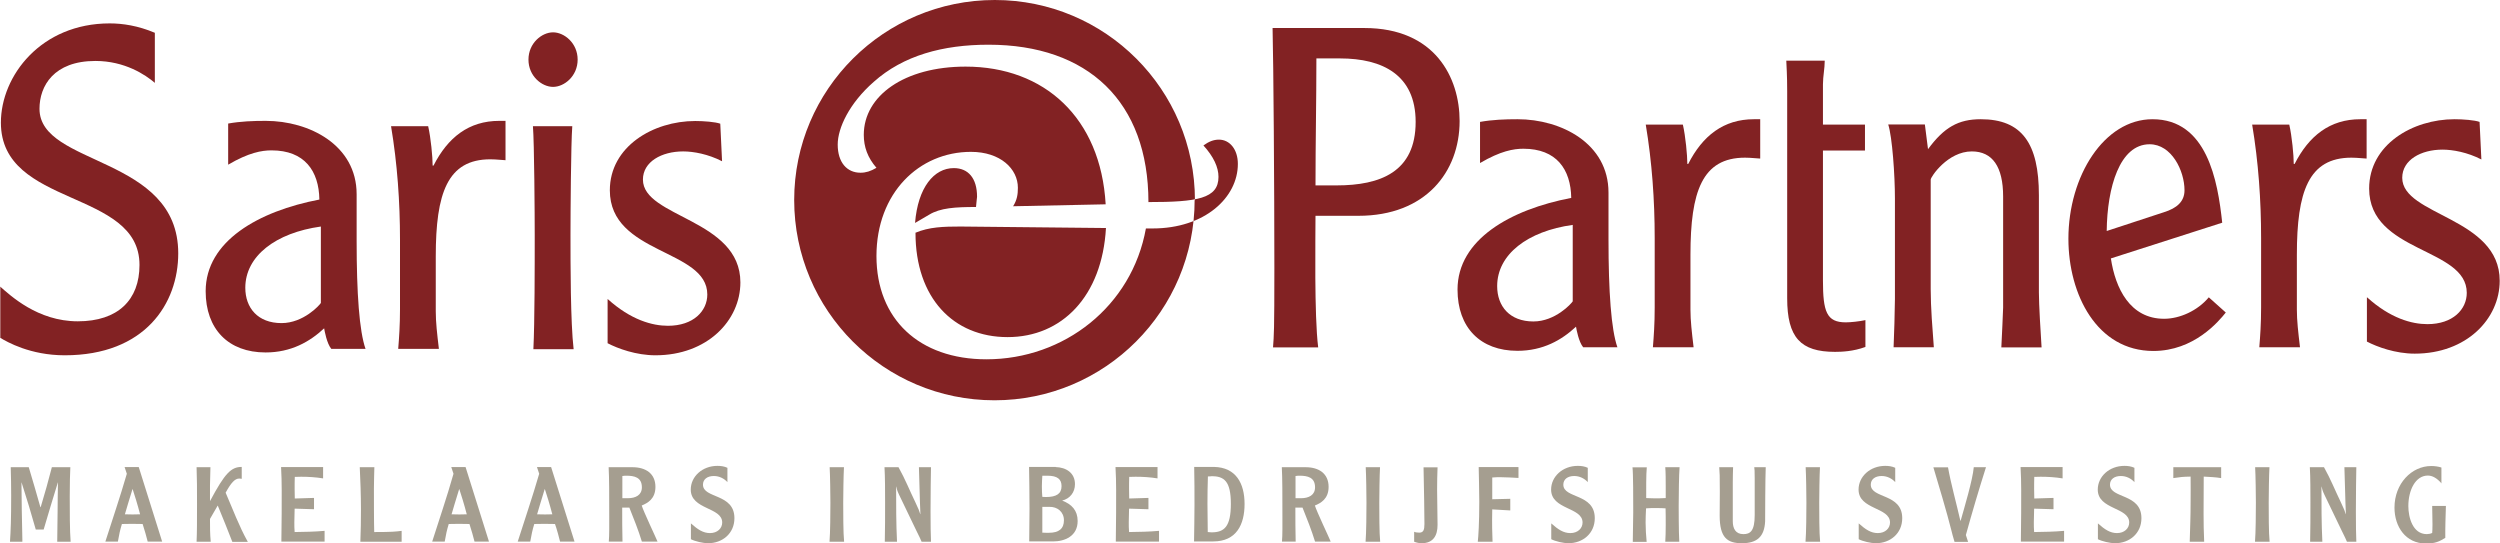
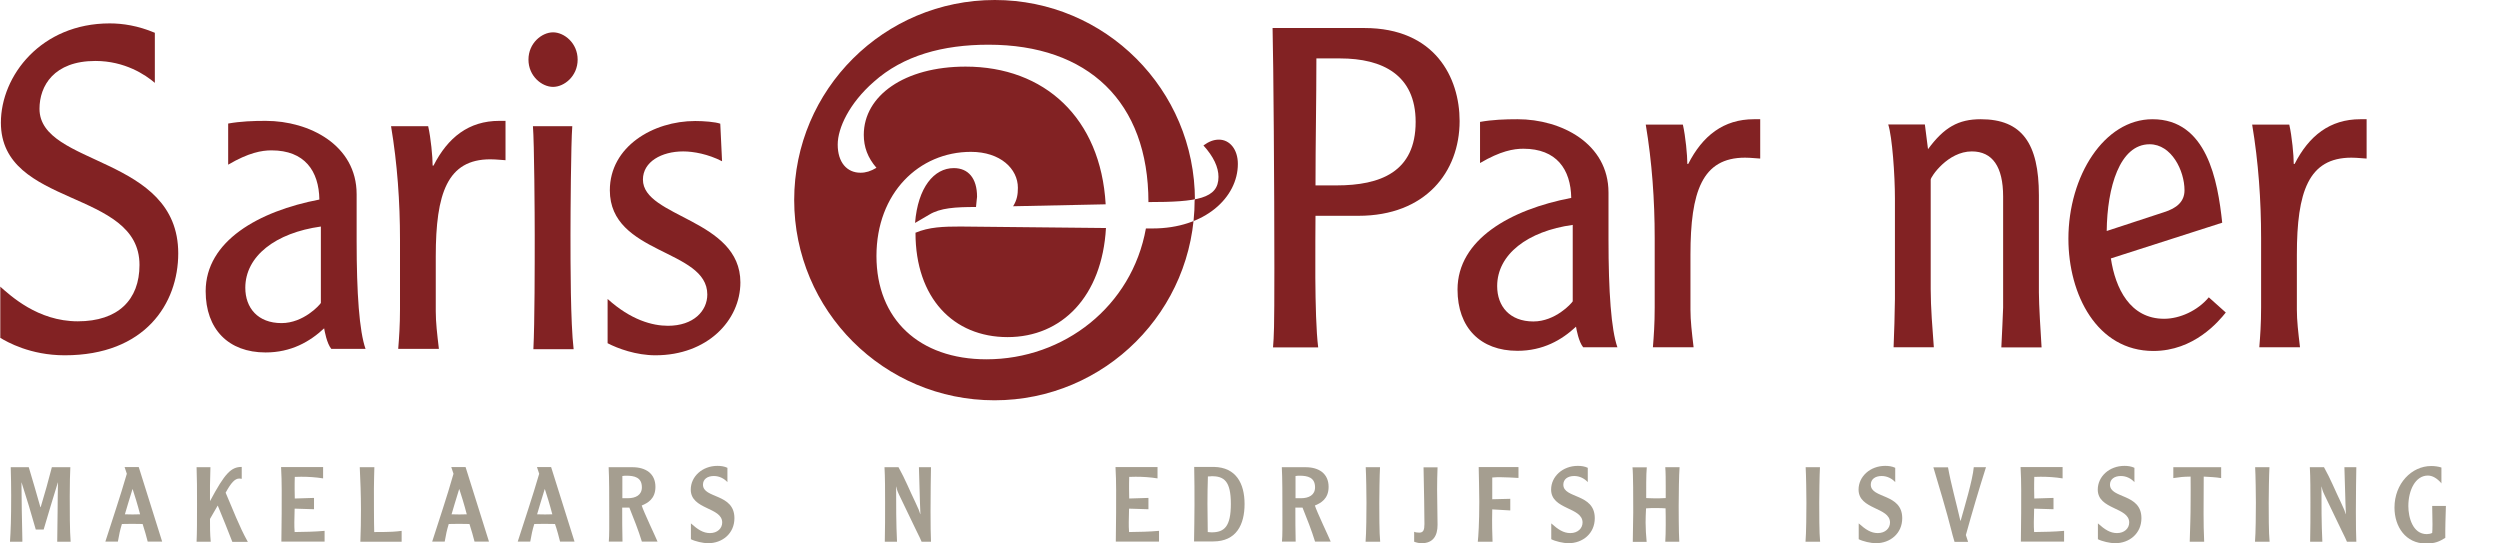
<svg xmlns="http://www.w3.org/2000/svg" id="a" viewBox="0 0 167.75 36.45">
  <defs>
    <style>.c{fill:none;}.d{fill:#822223;}.e{fill:#a59e90;}.f{clip-path:url(#b);}</style>
    <clipPath id="b">
      <rect class="c" y="0" width="167.75" height="36.45" />
    </clipPath>
  </defs>
  <g class="f">
    <path class="d" d="M0,19.22c.69,.6,2.52,2.34,5.22,2.34s4.14-1.44,4.14-3.78C9.37,12.67,.06,13.94,.06,8.23,.06,5.08,2.76,1.57,7.36,1.57c.87,0,1.89,.15,3.03,.63v3.36c-.63-.54-2.01-1.47-3.99-1.47-2.79,0-3.75,1.68-3.75,3.21,0,3.87,9.31,3.12,9.31,9.7,0,3.36-2.22,6.84-7.62,6.84-2.31,0-3.87-.9-4.32-1.17v-3.45Z" />
    <path class="d" d="M24.53,23.42c-.42-1.2-.6-3.72-.6-7.27v-3.12c0-3.3-3.18-4.92-6.1-4.92-.84,0-1.68,.03-2.52,.18v2.76c1.38-.81,2.25-.96,2.91-.96,2.22,0,3.18,1.38,3.21,3.3-4.08,.78-7.63,2.79-7.63,6.15,0,2.55,1.53,4.11,4.02,4.11,1.71,0,2.97-.72,3.93-1.62,.03,.18,.18,1.02,.48,1.38h2.28Zm-3-3.09c-.09,.15-1.17,1.35-2.64,1.35-1.59,0-2.43-1.02-2.43-2.37,0-2.13,2.04-3.69,5.07-4.11v5.13Z" />
    <path class="d" d="M28.73,8.47c.18,.78,.3,2.07,.3,2.64h.06c.96-1.89,2.37-3,4.41-3h.42v2.64c-.15,0-.6-.06-1.02-.06-2.88,0-3.66,2.28-3.66,6.51v3.69c0,.75,.09,1.5,.21,2.52h-2.73c.06-.75,.12-1.56,.12-2.67v-4.65c0-2.55-.18-5.1-.6-7.62h2.49Z" />
    <path class="d" d="M38.76,4c0,1.11-.9,1.83-1.65,1.83s-1.65-.72-1.65-1.83,.9-1.83,1.65-1.83,1.65,.72,1.65,1.83m-.36,4.47c-.09,1.11-.12,5.97-.12,7.3,0,1.98,0,5.85,.21,7.66h-2.7c.09-1.8,.09-5.67,.09-7.66,0-1.32-.03-6.18-.12-7.3h2.64Z" />
    <path class="d" d="M40.77,20.06c1.56,1.41,3,1.8,4.05,1.8,1.71,0,2.64-.99,2.64-2.1,0-3.06-6.54-2.67-6.54-6.99,0-2.94,2.91-4.65,5.73-4.65,.57,0,1.35,.06,1.68,.18l.12,2.52c-.93-.48-1.92-.66-2.61-.66-1.44,0-2.7,.69-2.7,1.89,0,2.55,6.54,2.64,6.54,6.9,0,2.55-2.22,4.89-5.7,4.89-1.29,0-2.52-.45-3.21-.81v-2.97Z" />
    <path class="d" d="M85.39,1.88c.06,2.34,.12,10.75,.12,16.12,0,4.26-.03,4.5-.09,5.31h3.03c-.27-2.16-.18-7.39-.18-8.83h2.88c4.5,0,6.79-2.94,6.79-6.36,0-2.91-1.65-6.24-6.39-6.24h-6.15Zm2.88,10.57c0-2.85,.06-5.67,.06-8.53h1.59c2.85,0,5.07,1.11,5.07,4.26,0,3.36-2.37,4.26-5.31,4.26h-1.41Z" />
    <path class="d" d="M108.53,23.31c-.42-1.2-.6-3.72-.6-7.27v-3.12c0-3.3-3.18-4.92-6.1-4.92-.84,0-1.68,.03-2.52,.18v2.76c1.38-.81,2.25-.96,2.91-.96,2.22,0,3.18,1.38,3.21,3.3-4.08,.78-7.63,2.79-7.63,6.15,0,2.55,1.53,4.11,4.02,4.11,1.71,0,2.97-.72,3.93-1.62,.03,.18,.18,1.02,.48,1.38h2.28Zm-3-3.09c-.09,.15-1.17,1.35-2.64,1.35-1.59,0-2.43-1.02-2.43-2.37,0-2.13,2.04-3.69,5.07-4.11v5.13Z" />
    <path class="d" d="M112.92,8.36c.18,.78,.3,2.07,.3,2.64h.06c.96-1.89,2.37-3,4.41-3h.42v2.64c-.15,0-.6-.06-1.02-.06-2.88,0-3.66,2.28-3.66,6.51v3.69c0,.75,.09,1.5,.21,2.52h-2.73c.06-.75,.12-1.56,.12-2.67v-4.65c0-2.55-.18-5.1-.6-7.62h2.49Z" />
-     <path class="d" d="M119.92,6.14c0-.3,0-.99-.06-2.07h2.58c0,.54-.12,1.05-.12,1.59v2.7h2.82v1.74h-2.82v8.71c0,2.1,.24,2.82,1.53,2.82,.33,0,.9-.06,1.32-.15v1.8c-.81,.3-1.59,.33-2.04,.33-2.31,0-3.21-.96-3.21-3.6V6.14Z" />
    <path class="d" d="M129.16,8.36l.21,1.65c1.08-1.47,2.04-2.01,3.54-2.01,2.76,0,3.9,1.62,3.9,5.1v6.52c0,.81,.12,2.76,.18,3.69h-2.7c.03-.72,.12-2.37,.12-2.67v-7.45c0-2.01-.72-3.03-2.1-3.03-1.62,0-2.76,1.71-2.76,1.89v7.35c0,1.23,.12,2.7,.21,3.9h-2.7c.03-.6,.09-2.61,.09-3.24v-6.73c0-1.59-.18-4.14-.45-4.98h2.46Z" />
    <path class="d" d="M149.11,14.94c-.3-2.82-1.02-6.94-4.68-6.94-3.24,0-5.64,3.81-5.64,8.02,0,3.75,1.92,7.53,5.7,7.53,2.73,0,4.38-1.98,4.86-2.58l-1.14-1.02c-.75,.9-1.95,1.44-3,1.44-2.28,0-3.27-2.04-3.57-4.05l7.48-2.4Zm-7.75,.57c.03-2.94,.87-5.83,2.88-5.83,1.47,0,2.34,1.77,2.34,3.09,0,.75-.51,1.2-1.38,1.47l-3.84,1.26Z" />
    <path class="d" d="M153.61,8.36c.18,.78,.3,2.07,.3,2.64h.06c.96-1.89,2.37-3,4.41-3h.42v2.64c-.15,0-.6-.06-1.02-.06-2.88,0-3.66,2.28-3.66,6.51v3.69c0,.75,.09,1.5,.21,2.52h-2.73c.06-.75,.12-1.56,.12-2.67v-4.65c0-2.55-.18-5.1-.6-7.62h2.49Z" />
-     <path class="d" d="M158.83,19.95c1.56,1.41,3,1.8,4.05,1.8,1.71,0,2.64-.99,2.64-2.1,0-3.06-6.55-2.67-6.55-7,0-2.94,2.91-4.65,5.73-4.65,.57,0,1.35,.06,1.68,.18l.12,2.52c-.93-.48-1.92-.66-2.61-.66-1.44,0-2.7,.69-2.7,1.89,0,2.55,6.54,2.64,6.54,6.91,0,2.55-2.22,4.89-5.7,4.89-1.29,0-2.52-.45-3.21-.81v-2.97Z" />
    <path class="d" d="M61.43,15.63c0,4.36,2.54,6.99,6.18,6.99s6.34-2.73,6.6-7.32l-9.76-.1c-1.14,0-2.11,.03-3.03,.42m15.64-2.05c0-6.76-4.07-10.57-10.73-10.57-3.06,0-5.72,.72-7.71,2.5-1.63,1.43-2.41,3.09-2.41,4.2,0,1.2,.62,1.89,1.53,1.89,.36,0,.68-.1,1.07-.33-.59-.68-.85-1.4-.85-2.21,0-2.63,2.73-4.58,6.83-4.58,5.3,0,9.07,3.45,9.4,9.24l-6.21,.13c.26-.42,.32-.78,.32-1.24,0-1.27-1.17-2.41-3.15-2.41-3.48,0-6.34,2.76-6.34,6.99s2.86,6.93,7.38,6.93c5.2,0,9.76-3.55,10.7-8.78h.45c3.51,0,5.72-2.08,5.72-4.33,0-.98-.55-1.63-1.27-1.63-.36,0-.68,.13-1.04,.39,.68,.75,1.01,1.46,1.01,2.11,0,1.46-1.43,1.69-4.72,1.69m-11.48-.36c0-1.24-.59-1.92-1.56-1.92-1.33,0-2.41,1.3-2.6,3.68l.94-.55c.75-.46,1.76-.52,3.15-.52,.03-.39,.07-.62,.07-.68m14.6,.21c0,7.42-6.01,13.44-13.43,13.44s-13.44-6.02-13.44-13.44S59.33,0,66.75,0s13.43,6.01,13.43,13.44" />
    <path class="e" d="M1.93,31.35c.27,.9,.53,1.79,.78,2.68h.02c.27-.89,.52-1.78,.75-2.68h1.24c-.02,.55-.04,.92-.04,1.96,0,.92,0,2.32,.06,3.04h-.9c.03-1.32,.02-2.65,.05-3.97h-.01c-.32,1.04-.64,2.09-.95,3.15h-.53c-.3-1.06-.61-2.1-.95-3.15h-.01c.01,1.26,.03,2.53,.06,3.8,0,.05,0,.15,0,.17H.67c.05-.77,.08-1.46,.08-3.11,0-.67-.01-1.13-.03-1.89H1.93Z" />
    <path class="e" d="M9.4,34.51c-.17-.66-.38-1.33-.5-1.69h-.01c-.15,.46-.47,1.56-.51,1.69,.25,0,.38,.01,.52,.01,.13,0,.27,0,.5-.01m-.09-3.17l1.57,5h-.97c-.03-.15-.25-.92-.34-1.18-.29,0-.5-.01-.71-.01s-.41,0-.68,.01c-.12,.39-.19,.71-.27,1.18h-.84c.48-1.51,.97-2.93,1.44-4.55l-.15-.45h.95Z" />
    <path class="e" d="M14.12,31.35c0,.36-.03,.89-.03,1.22v1.04h.01c.99-1.86,1.41-2.28,2.12-2.28v.8s-.1-.02-.17-.02c-.29,0-.55,.29-.91,.95,.48,1.1,.9,2.25,1.49,3.3h-1.04c-.31-.82-.62-1.55-.98-2.44l-.52,.9c0,.51,0,1.02,.05,1.53h-.95c.03-.64,.03-1.33,.03-2.56s0-1.45-.03-2.44h.92Z" />
    <path class="e" d="M21.68,31.35v.75c-.49-.08-.98-.11-1.47-.11-.14,0-.23,0-.43,.01-.01,.22-.01,.58-.01,.81,0,.12,0,.27,.01,.64l1.29-.04v.76l-1.3-.04c-.01,.29-.02,.64-.02,.92,0,.2,0,.43,.02,.65,.67-.01,1.35-.02,2.01-.08v.72h-2.9c0-.3,.02-1.64,.02-1.91,0-1.02,.02-2.06-.04-3.09h2.83Z" />
    <path class="e" d="M25.12,31.35c-.01,.38-.03,1.08-.03,1.42,0,.4,0,2.43,.02,2.93,1.2,0,1.45-.03,1.84-.08v.73h-2.77c.03-.72,.04-1.45,.04-2.17,0-.95-.04-2.02-.08-2.83h.98Z" />
    <path class="e" d="M31.32,34.51c-.17-.66-.38-1.33-.5-1.69h-.01c-.15,.46-.47,1.56-.51,1.69,.25,0,.38,.01,.53,.01,.13,0,.27,0,.5-.01m-.09-3.17l1.57,5h-.97c-.03-.15-.25-.92-.34-1.18-.29,0-.5-.01-.71-.01s-.41,0-.68,.01c-.12,.39-.19,.71-.27,1.18h-.84c.48-1.51,.97-2.93,1.43-4.55l-.15-.45h.95Z" />
    <path class="e" d="M37.06,34.51c-.17-.66-.38-1.33-.5-1.69h-.01c-.15,.46-.47,1.56-.51,1.69,.25,0,.38,.01,.53,.01,.13,0,.27,0,.5-.01m-.09-3.17l1.57,5h-.97c-.03-.15-.24-.92-.34-1.18-.29,0-.5-.01-.71-.01s-.41,0-.68,.01c-.12,.39-.19,.71-.27,1.18h-.84c.48-1.51,.97-2.93,1.44-4.55l-.15-.45h.95Z" />
    <path class="e" d="M41.75,33.43c.08,0,.15,0,.38,0,.52,0,.94-.21,.94-.73,0-.67-.5-.78-1.04-.78-.06,0-.15,0-.27,.02v1.49Zm-.9,2.92c.04-.39,.03-1.27,.03-1.68,0-1.48,0-2.58-.04-3.32h1.6c.88,0,1.54,.42,1.54,1.32,0,.81-.53,1.09-.92,1.25,.1,.36,.99,2.23,1.06,2.42h-1.05c-.24-.78-.54-1.53-.84-2.28h-.48c0,.58,0,1.74,.02,2.28h-.92Z" />
    <path class="e" d="M46.36,35.12c.46,.41,.82,.65,1.28,.65,.5,0,.82-.32,.82-.71,0-1.04-2.11-.85-2.11-2.21,0-.87,.77-1.59,1.79-1.59,.23,0,.46,.03,.67,.13v.96c-.21-.23-.53-.41-.91-.41-.44,0-.73,.22-.73,.58,0,.95,2.11,.57,2.11,2.25,0,1.03-.81,1.68-1.77,1.68-.33,0-.89-.13-1.15-.27v-1.07Z" />
-     <path class="e" d="M56.63,31.35c-.03,.49-.05,1.88-.05,2.38,0,.64,0,2.05,.06,2.62h-.98c.05-.57,.06-1.98,.06-2.62,0-.5-.02-1.89-.05-2.38h.97Z" />
    <path class="e" d="M60.29,31.35c.45,.8,.75,1.57,1.13,2.35,.23,.48,.27,.6,.33,.8h.01c-.05-1.05-.06-2.1-.1-3.15h.81c-.01,.46-.03,1.78-.03,2.98,0,.83,.01,1.61,.03,2.02h-.63c-.08-.2-.13-.29-.36-.76l-1.15-2.39c-.13-.27-.16-.4-.19-.55h-.01c0,1.23,0,2.47,.06,3.7h-.82c.02-.77,.02-1.77,.02-2.65,0-.63,0-1.74-.04-2.35h.95Z" />
-     <path class="e" d="M69.94,34.02v1.72c.11,.01,.32,.01,.44,.01,.68,0,1.01-.28,1.01-.84s-.44-.92-.99-.9h-.47Zm0-2.09c-.01,.18-.03,.44-.03,.7s.01,.53,.03,.71c.07,0,.13,.01,.25,.01,.69,0,1.04-.22,1.04-.73,0-.46-.27-.7-.95-.7h-.34Zm.89-.59c.71,.02,1.3,.39,1.3,1.15,0,.55-.34,.97-.86,1.1h0c.64,.24,1.04,.66,1.04,1.37,0,1.02-.87,1.37-1.65,1.37h-1.6c0-.74,.02-1.46,.02-2.2,0-.57-.02-2.55-.03-2.8h1.79Z" />
    <path class="e" d="M77.67,31.35v.75c-.49-.08-.98-.11-1.47-.11-.14,0-.23,0-.43,.01-.01,.22-.01,.58-.01,.81,0,.12,0,.27,.01,.64l1.29-.04v.76l-1.3-.04c-.01,.29-.02,.64-.02,.92,0,.2,0,.43,.02,.65,.67-.01,1.35-.02,2.01-.08v.72h-2.9c0-.3,.02-1.64,.02-1.91,0-1.02,.02-2.06-.04-3.09h2.83Z" />
    <path class="e" d="M81.28,31.96c-.1,0-.16,.01-.23,.01-.02,.61-.03,1.22-.03,1.83s.02,1.27,.02,1.9c.06,0,.13,.02,.26,.02,.85,0,1.29-.38,1.29-1.91s-.45-1.86-1.31-1.86m.18-.62c1.48,.03,2.05,1.11,2.05,2.49s-.55,2.51-2.1,2.51h-1.29c.01-.81,.03-1.63,.03-2.44,0-.85,0-1.7-.02-2.56h1.33Z" />
    <path class="e" d="M86.92,33.43c.08,0,.15,0,.38,0,.52,0,.94-.21,.94-.73,0-.67-.5-.78-1.04-.78-.06,0-.15,0-.27,.02v1.49Zm-.9,2.92c.04-.39,.03-1.27,.03-1.68,0-1.48,0-2.58-.04-3.32h1.6c.88,0,1.54,.42,1.54,1.32,0,.81-.53,1.09-.92,1.25,.1,.36,.99,2.23,1.06,2.42h-1.05c-.24-.78-.54-1.53-.84-2.28h-.48c0,.58,0,1.74,.02,2.28h-.92Z" />
    <path class="e" d="M92.6,31.35c-.03,.49-.05,1.88-.05,2.38,0,.64,0,2.05,.06,2.62h-.98c.05-.57,.06-1.98,.06-2.62,0-.5-.02-1.89-.05-2.38h.97Z" />
    <path class="e" d="M96.46,31.35c-.02,.5-.03,1.01-.03,1.51,0,.38,.03,2.02,.03,2.36,0,.72-.29,1.23-1.07,1.23-.17,0-.34-.04-.5-.1v-.67c.08,.04,.2,.06,.34,.06,.28,0,.35-.18,.35-.58,0-.5-.03-2.53-.06-3.8h.93Z" />
    <path class="e" d="M101.89,31.35v.72c-.28-.02-.96-.05-1.2-.05-.17,0-.36,0-.56,.02v1.46l1.21-.03v.78l-1.21-.07c0,.22-.01,.38-.01,.71,0,.36,0,.64,.03,1.46h-.99c.04-.37,.1-1.25,.1-2.68,0-.74-.03-1.69-.04-2.33h2.66Z" />
    <path class="e" d="M104.09,35.12c.46,.41,.82,.65,1.28,.65,.5,0,.82-.32,.82-.71,0-1.04-2.11-.85-2.11-2.21,0-.87,.77-1.59,1.79-1.59,.23,0,.46,.03,.67,.13v.96c-.21-.23-.53-.41-.91-.41-.44,0-.73,.22-.73,.58,0,.95,2.11,.57,2.11,2.25,0,1.03-.81,1.68-1.77,1.68-.33,0-.89-.13-1.15-.27v-1.07Z" />
    <path class="e" d="M110.5,31.35c-.05,.49-.04,1.58-.04,2.07,.11,0,.34,.02,.62,.02,.16,0,.31,0,.69-.02,0-.13,0-.69,0-.81,0-.36,0-.9-.03-1.26h.96c-.04,.46-.06,1.86-.06,2.61,0,.1,0,1.75,.04,2.39h-.94c.02-.29,.03-.71,.03-1.12s0-.83-.01-1.12c-.21-.01-.29-.02-.59-.02-.35,0-.43,0-.72,.02-.02,.26-.03,.81-.03,.95,0,.43,.03,.86,.07,1.3h-.93c0-.67,.03-1.32,.03-1.99,0-.83,0-2.63-.05-3.01h.95Z" />
-     <path class="e" d="M116.29,31.35c-.02,.34-.01,.66-.02,1v2.63c0,.47,.18,.86,.71,.86,.46,0,.76-.2,.76-1.28v-2.47c0-.53-.01-.58-.03-.74h.77c-.03,.58-.04,3.36-.04,3.63-.05,1.02-.53,1.47-1.56,1.47-.97,0-1.49-.36-1.49-1.85,0-.53,.01-1.06,.01-1.59,0-1.16-.01-1.28-.04-1.66h.93Z" />
    <path class="e" d="M122.12,31.35c-.03,.49-.05,1.88-.05,2.38,0,.64,0,2.05,.06,2.62h-.98c.05-.57,.06-1.98,.06-2.62,0-.5-.02-1.89-.05-2.38h.97Z" />
    <path class="e" d="M124.72,35.12c.46,.41,.82,.65,1.28,.65,.5,0,.82-.32,.82-.71,0-1.04-2.11-.85-2.11-2.21,0-.87,.77-1.59,1.79-1.59,.23,0,.46,.03,.67,.13v.96c-.21-.23-.53-.41-.91-.41-.44,0-.73,.22-.73,.58,0,.95,2.11,.57,2.11,2.25,0,1.03-.81,1.68-1.77,1.68-.33,0-.89-.13-1.15-.27v-1.07Z" />
    <path class="e" d="M130.71,31.35c.2,1.13,.56,2.4,.83,3.59h.02c.24-.85,.81-2.75,.88-3.59h.82c-.48,1.51-.93,3.03-1.35,4.55l.15,.46h-.91c-.1-.34-.17-.58-.22-.8-.27-1.09-.9-3.21-1.2-4.2h.98Z" />
    <path class="e" d="M138.4,31.35v.75c-.49-.08-.98-.11-1.47-.11-.14,0-.23,0-.43,.01-.01,.22-.01,.58-.01,.81,0,.12,0,.27,.01,.64l1.29-.04v.76l-1.3-.04c-.01,.29-.02,.64-.02,.92,0,.2,0,.43,.02,.65,.67-.01,1.35-.02,2.01-.08v.72h-2.9c0-.3,.02-1.64,.02-1.91,0-1.02,.02-2.06-.04-3.09h2.83Z" />
    <path class="e" d="M140.77,35.12c.46,.41,.82,.65,1.28,.65,.5,0,.82-.32,.82-.71,0-1.04-2.11-.85-2.11-2.21,0-.87,.77-1.59,1.79-1.59,.23,0,.46,.03,.67,.13v.96c-.21-.23-.53-.41-.91-.41-.44,0-.73,.22-.73,.58,0,.95,2.11,.57,2.11,2.25,0,1.03-.81,1.68-1.77,1.68-.33,0-.89-.13-1.15-.27v-1.07Z" />
    <path class="e" d="M149.03,32.08c-.32-.06-.8-.08-1.16-.1,0,.83-.01,1.66-.01,2.49,0,.59,.01,1.25,.04,1.88h-.97c.03-1.09,.06-1.68,.06-2.67,0-.57,.01-1.13,0-1.7-.55,.01-.69,.03-1.16,.1v-.73h3.21v.73Z" />
    <path class="e" d="M152.28,31.35c-.03,.49-.05,1.88-.05,2.38,0,.64,0,2.05,.06,2.62h-.98c.05-.57,.06-1.98,.06-2.62,0-.5-.02-1.89-.05-2.38h.97Z" />
    <path class="e" d="M155.94,31.35c.45,.8,.75,1.57,1.13,2.35,.23,.48,.27,.6,.33,.8h.01c-.05-1.05-.06-2.1-.1-3.15h.8c-.01,.46-.03,1.78-.03,2.98,0,.83,.01,1.61,.03,2.02h-.63c-.08-.2-.13-.29-.36-.76l-1.15-2.39c-.13-.27-.16-.4-.19-.55h-.01c0,1.23,0,2.47,.06,3.7h-.82c.02-.77,.02-1.77,.02-2.65,0-.63,0-1.74-.04-2.35h.95Z" />
    <path class="e" d="M163.83,32.44c-.31-.36-.62-.53-.92-.53-.84,0-1.31,.99-1.31,2.05,0,.75,.29,1.88,1.24,1.88,.11,0,.27-.03,.36-.08,.01-.18,.02-.22,.02-.57,0-.2-.02-1.07-.02-1.24h.92c-.02,.58-.05,1.6-.04,2.14-.41,.25-.68,.38-1.3,.38-1.36,0-2.11-1.13-2.11-2.41,0-1.62,1.16-2.79,2.46-2.79,.24,0,.47,.03,.69,.1v1.09Z" />
  </g>
</svg>